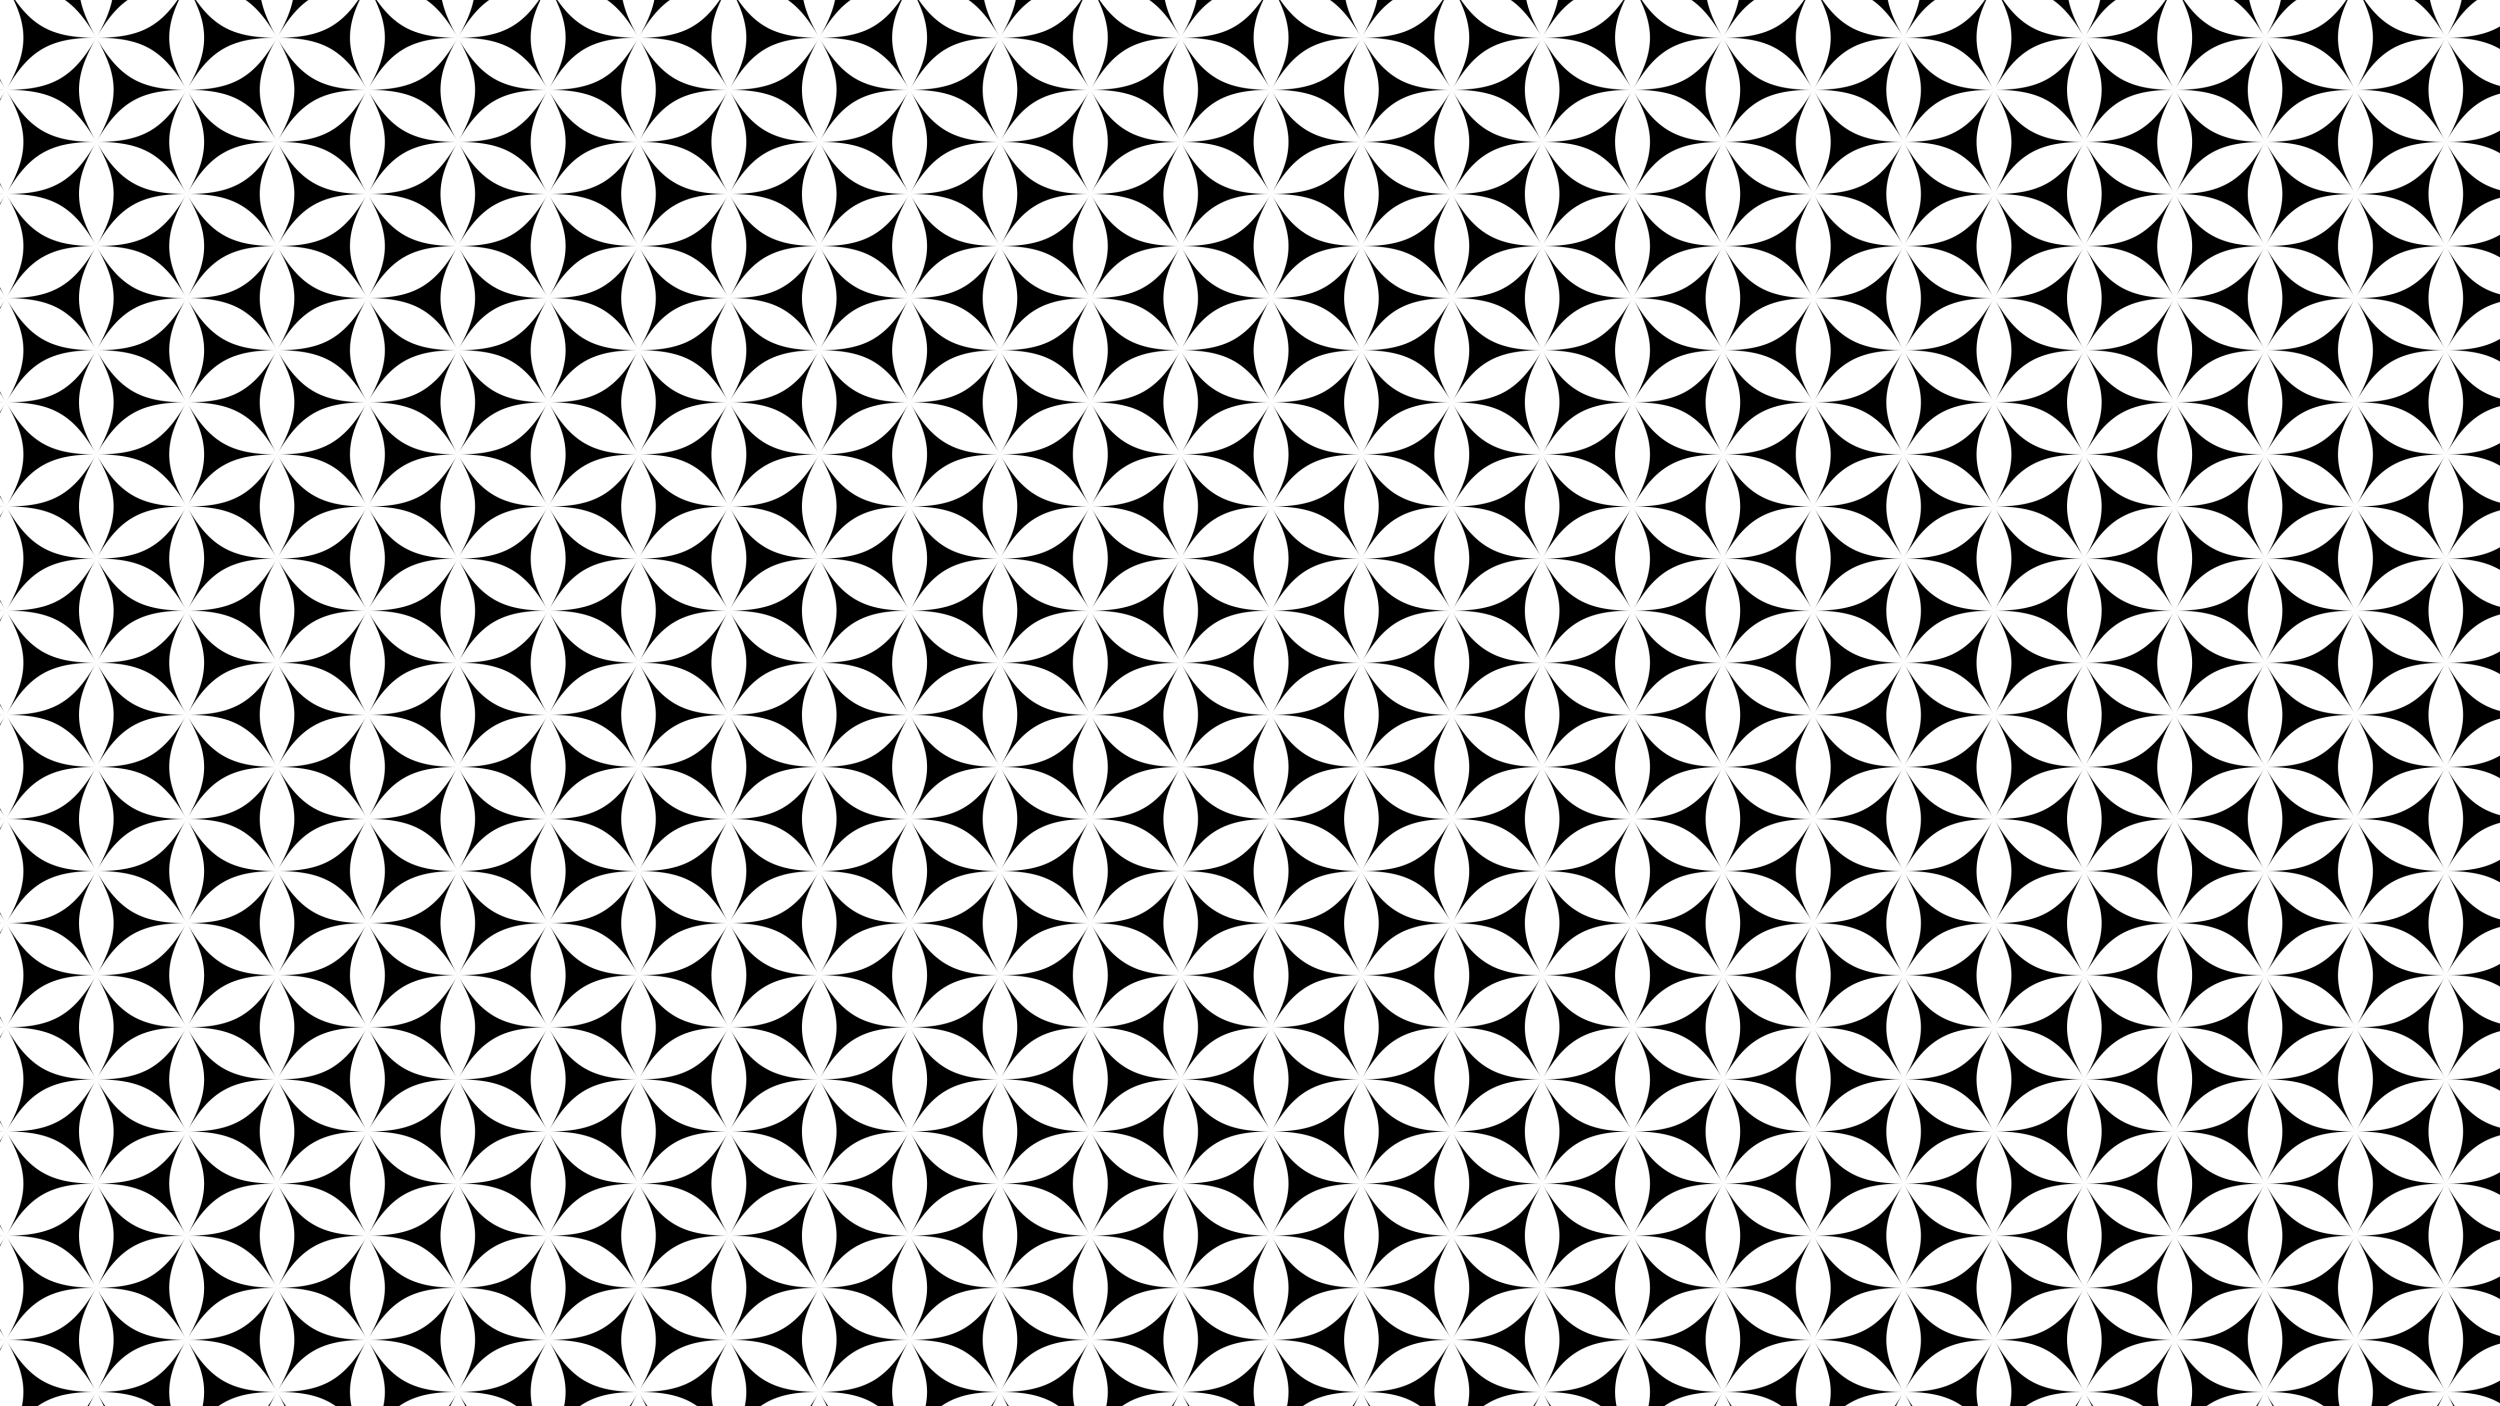
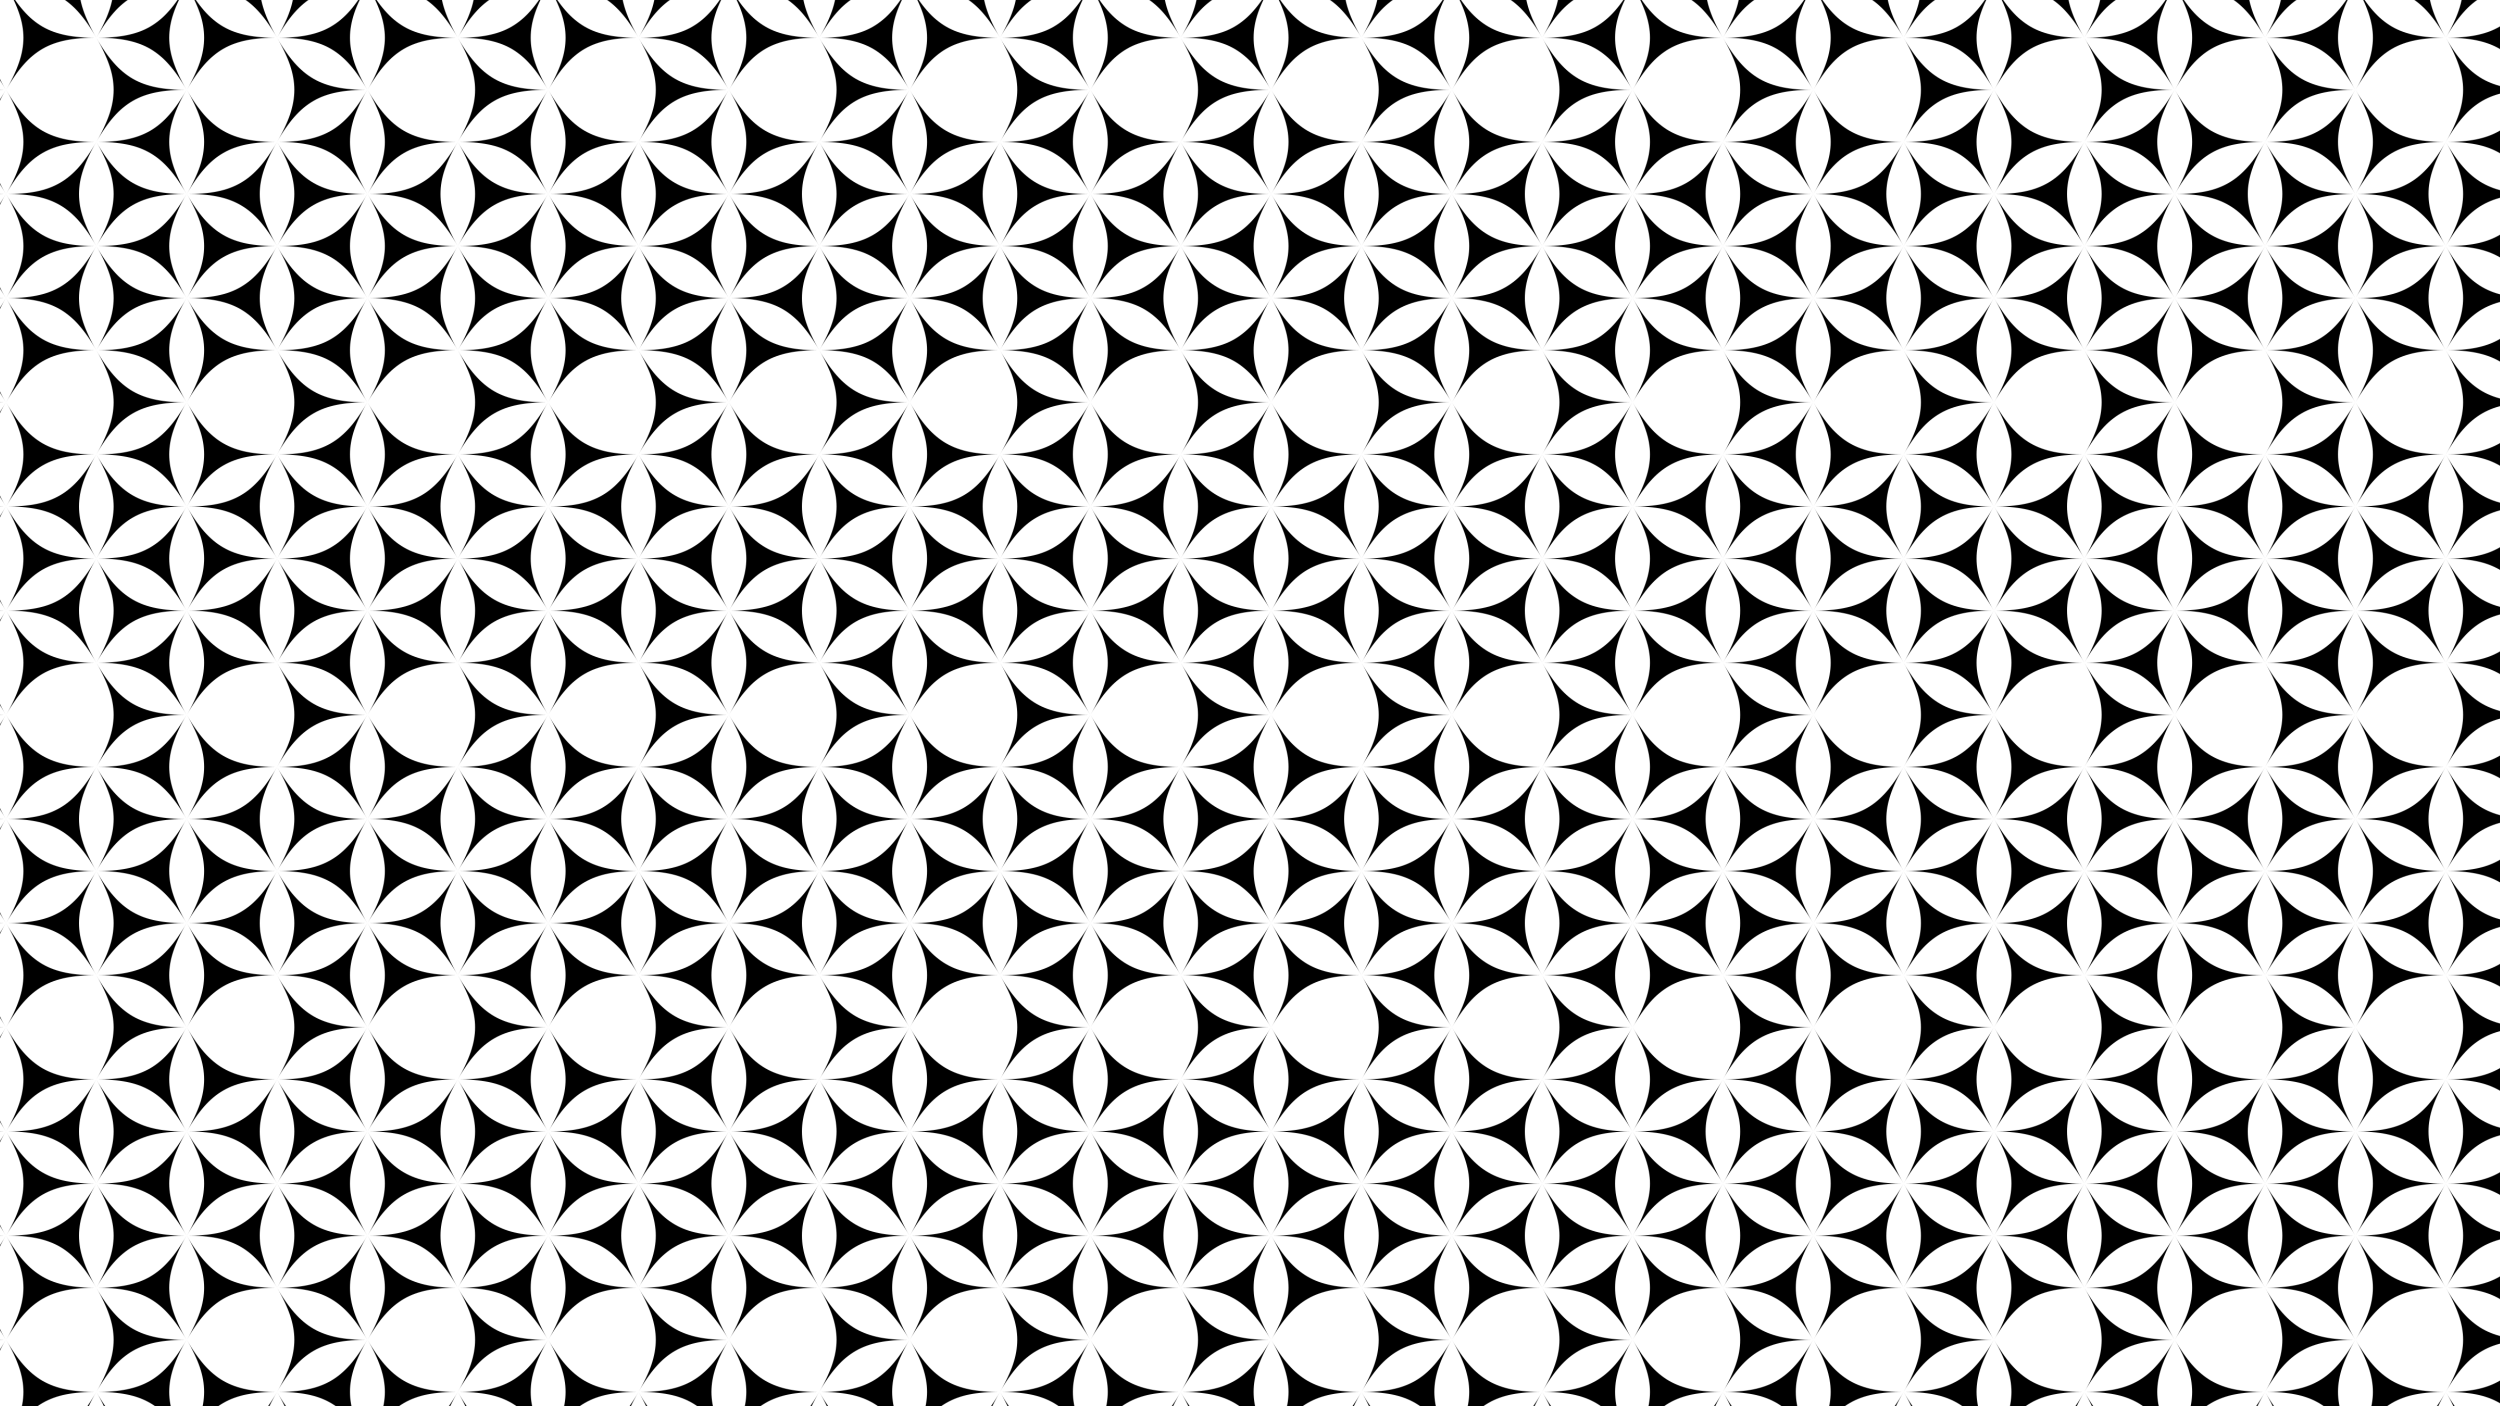
<svg xmlns="http://www.w3.org/2000/svg" viewBox="0 0 3840 2160">
  <defs>
    <pattern id="a" data-name="New Pattern 2" width="346.41" height="600" patternTransform="translate(9.392 297.969) scale(0.8)" patternUnits="userSpaceOnUse" viewBox="0 0 346.41 600">
      <rect width="346.41" height="600" fill="none" />
      <g>
        <path d="M346.41,400c-43.845,76.457-85.068,100.257-173.2,100,88.137-.257,129.36,23.543,173.205,100C302.12,523.8,302.12,476.2,346.41,400Z" />
        <path d="M173.205,500c44.291,76.2,44.291,123.8,0,200,43.846-76.457,85.069-100.257,173.205-100C258.274,600.257,217.051,576.457,173.205,500Z" />
      </g>
      <g>
        <path d="M173.205,500C85.069,500.257,43.846,476.457,0,400c44.291,76.2,44.291,123.8,0,200C43.846,523.543,85.069,499.743,173.205,500Z" />
        <path d="M173.205,700c-44.291-76.2-44.291-123.8,0-200C129.359,576.457,88.136,600.257,0,600,88.136,599.743,129.359,623.543,173.205,700Z" />
      </g>
      <g>
        <path d="M173.205,100C129.359,176.457,88.136,200.257,0,200c88.136-.257,129.359,23.543,173.205,100C128.914,223.8,128.914,176.2,173.205,100Z" />
-         <path d="M346.41,200c-88.136.257-129.359-23.543-173.2-100,44.291,76.2,44.291,123.8,0,200C217.051,223.543,258.274,199.743,346.41,200Z" />
+         <path d="M346.41,200c-88.136.257-129.359-23.543-173.2-100,44.291,76.2,44.291,123.8,0,200C217.051,223.543,258.274,199.743,346.41,200" />
        <path d="M346.41,400c-44.29-76.2-44.29-123.8,0-200-43.845,76.457-85.068,100.257-173.2,100C261.341,299.743,302.565,323.543,346.41,400Z" />
        <path d="M173.205,500c43.846-76.457,85.069-100.257,173.205-100-88.136.257-129.359-23.543-173.2-100C217.5,376.2,217.5,423.8,173.205,500Z" />
-         <path d="M0,400c88.136-.257,129.359,23.543,173.205,100-44.291-76.2-44.291-123.8,0-200C129.359,376.457,88.136,400.257,0,400Z" />
        <path d="M0,200c44.291,76.2,44.291,123.8,0,200,43.846-76.457,85.069-100.257,173.205-100C85.069,300.257,43.846,276.457,0,200Z" />
      </g>
      <g>
        <path d="M173.205,100c88.137-.257,129.36,23.543,173.205,100-44.29-76.2-44.29-123.8,0-200C302.565,76.457,261.342,100.257,173.205,100Z" />
        <path d="M173.205-100c44.291,76.2,44.291,123.8,0,200C217.051,23.543,258.274-.257,346.41,0,258.274.257,217.051-23.543,173.205-100Z" />
      </g>
      <g>
        <path d="M173.205,100c-44.291-76.2-44.291-123.8,0-200C129.359-23.543,88.136.257,0,0,88.136-.257,129.359,23.543,173.205,100Z" />
        <path d="M0,200C43.846,123.543,85.069,99.743,173.205,100,85.069,100.257,43.846,76.457,0,0,44.291,76.2,44.291,123.8,0,200Z" />
      </g>
    </pattern>
  </defs>
  <rect width="3840" height="2160" fill="url(#a)" />
</svg>